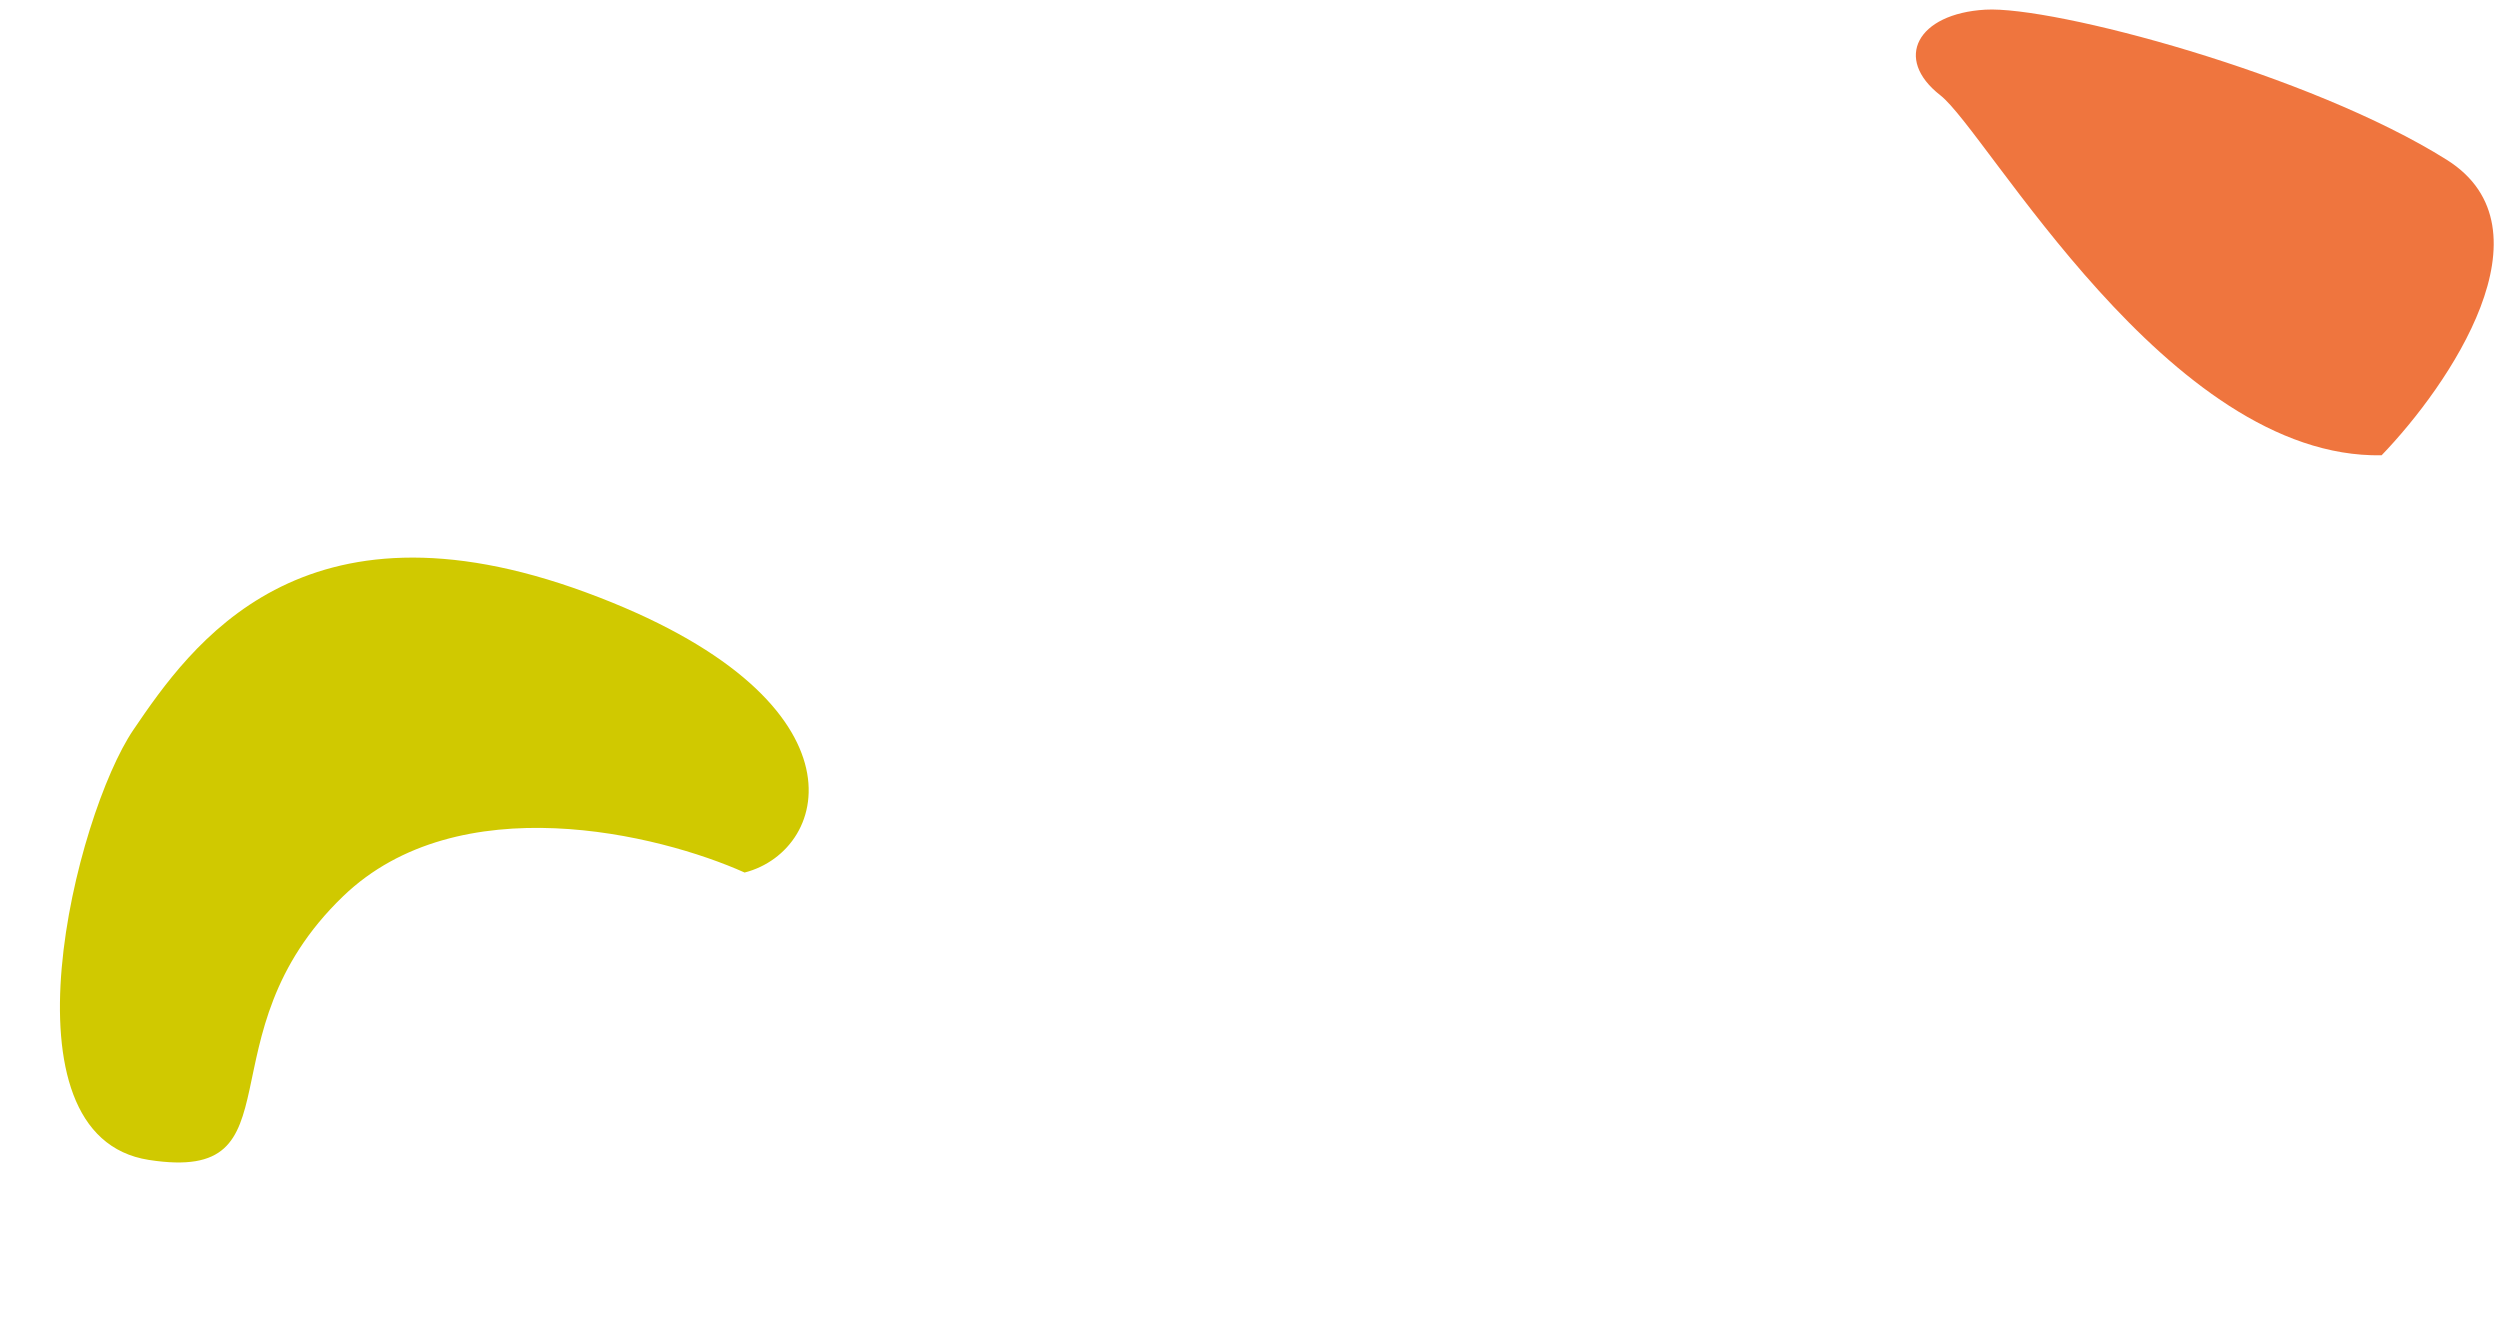
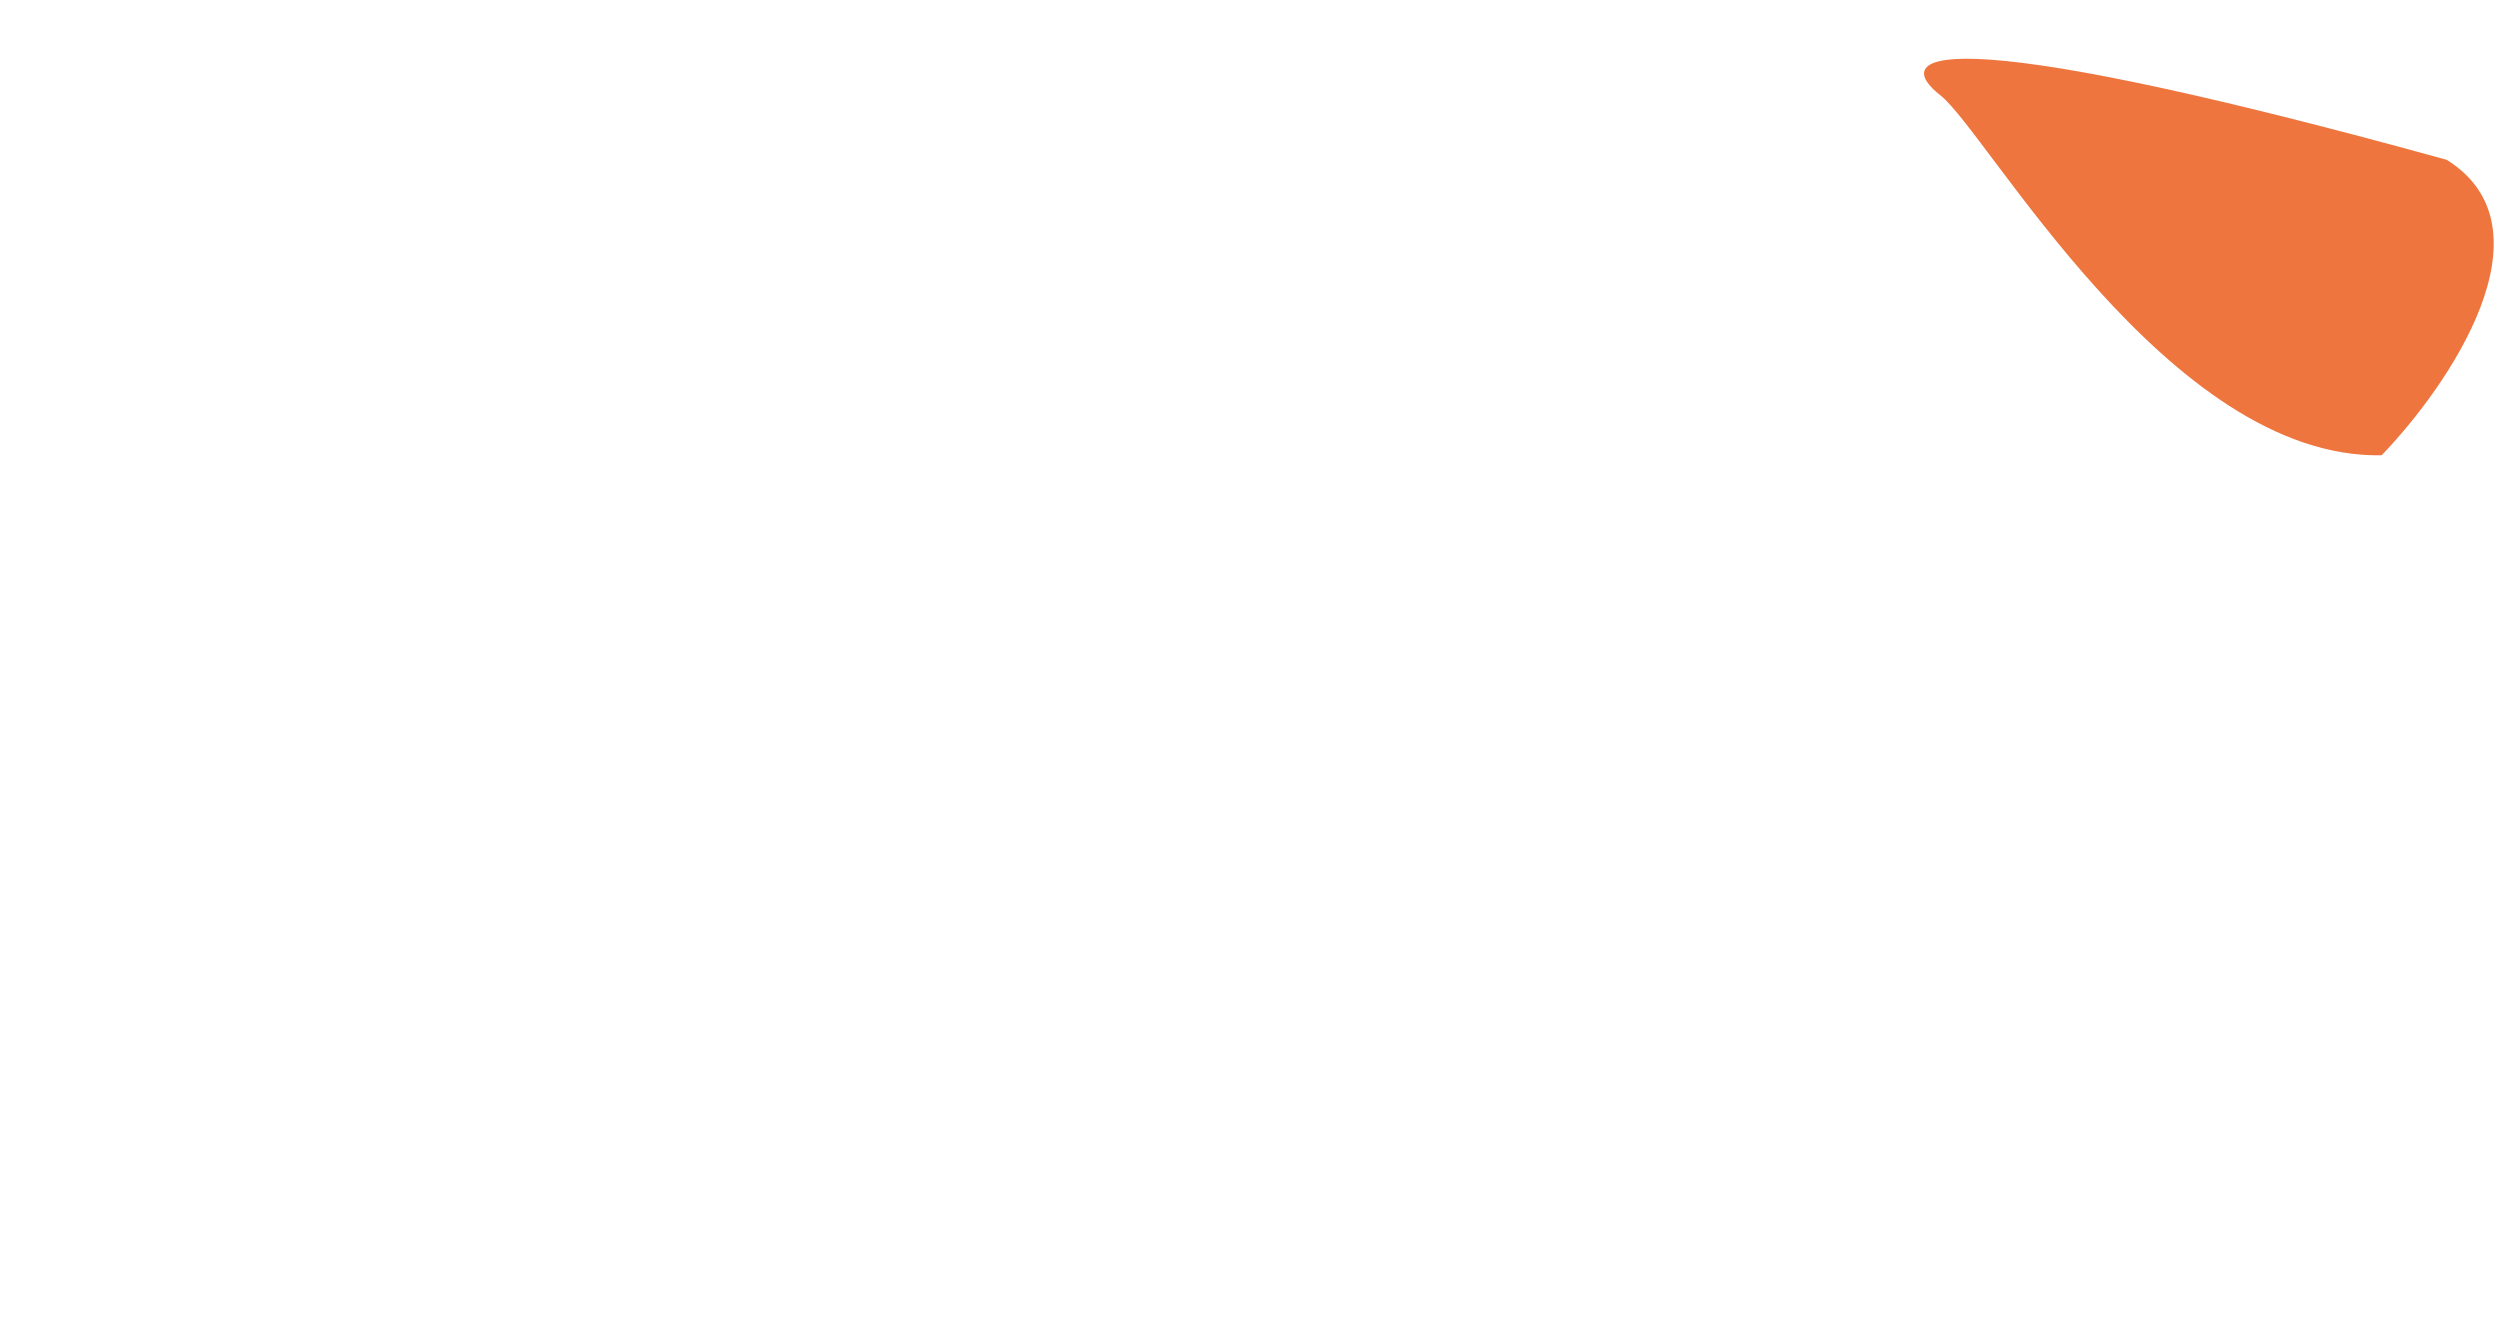
<svg xmlns="http://www.w3.org/2000/svg" width="547" height="289" viewBox="0 0 547 289" fill="none">
-   <path d="M521.097 99.615C535.825 84.334 559.296 50.011 535.359 34.97C505.438 16.169 449.166 1.245 434.354 2.118C419.542 2.992 414.216 12.796 424.54 20.842C434.865 28.887 474.442 100.505 521.097 99.615Z" fill="#EF753E" />
-   <path d="M162.925 190.911C144.169 182.498 100.337 171.761 75.057 196.118C43.456 226.564 66.299 259.028 32.58 253.792C-1.139 248.556 16.568 178.278 29.178 159.697C41.788 141.116 65.964 106.673 128.233 129.625C190.503 152.576 182.079 185.978 162.925 190.911Z" fill="#D0C900" />
+   <path d="M521.097 99.615C535.825 84.334 559.296 50.011 535.359 34.97C419.542 2.992 414.216 12.796 424.54 20.842C434.865 28.887 474.442 100.505 521.097 99.615Z" fill="#EF753E" />
</svg>